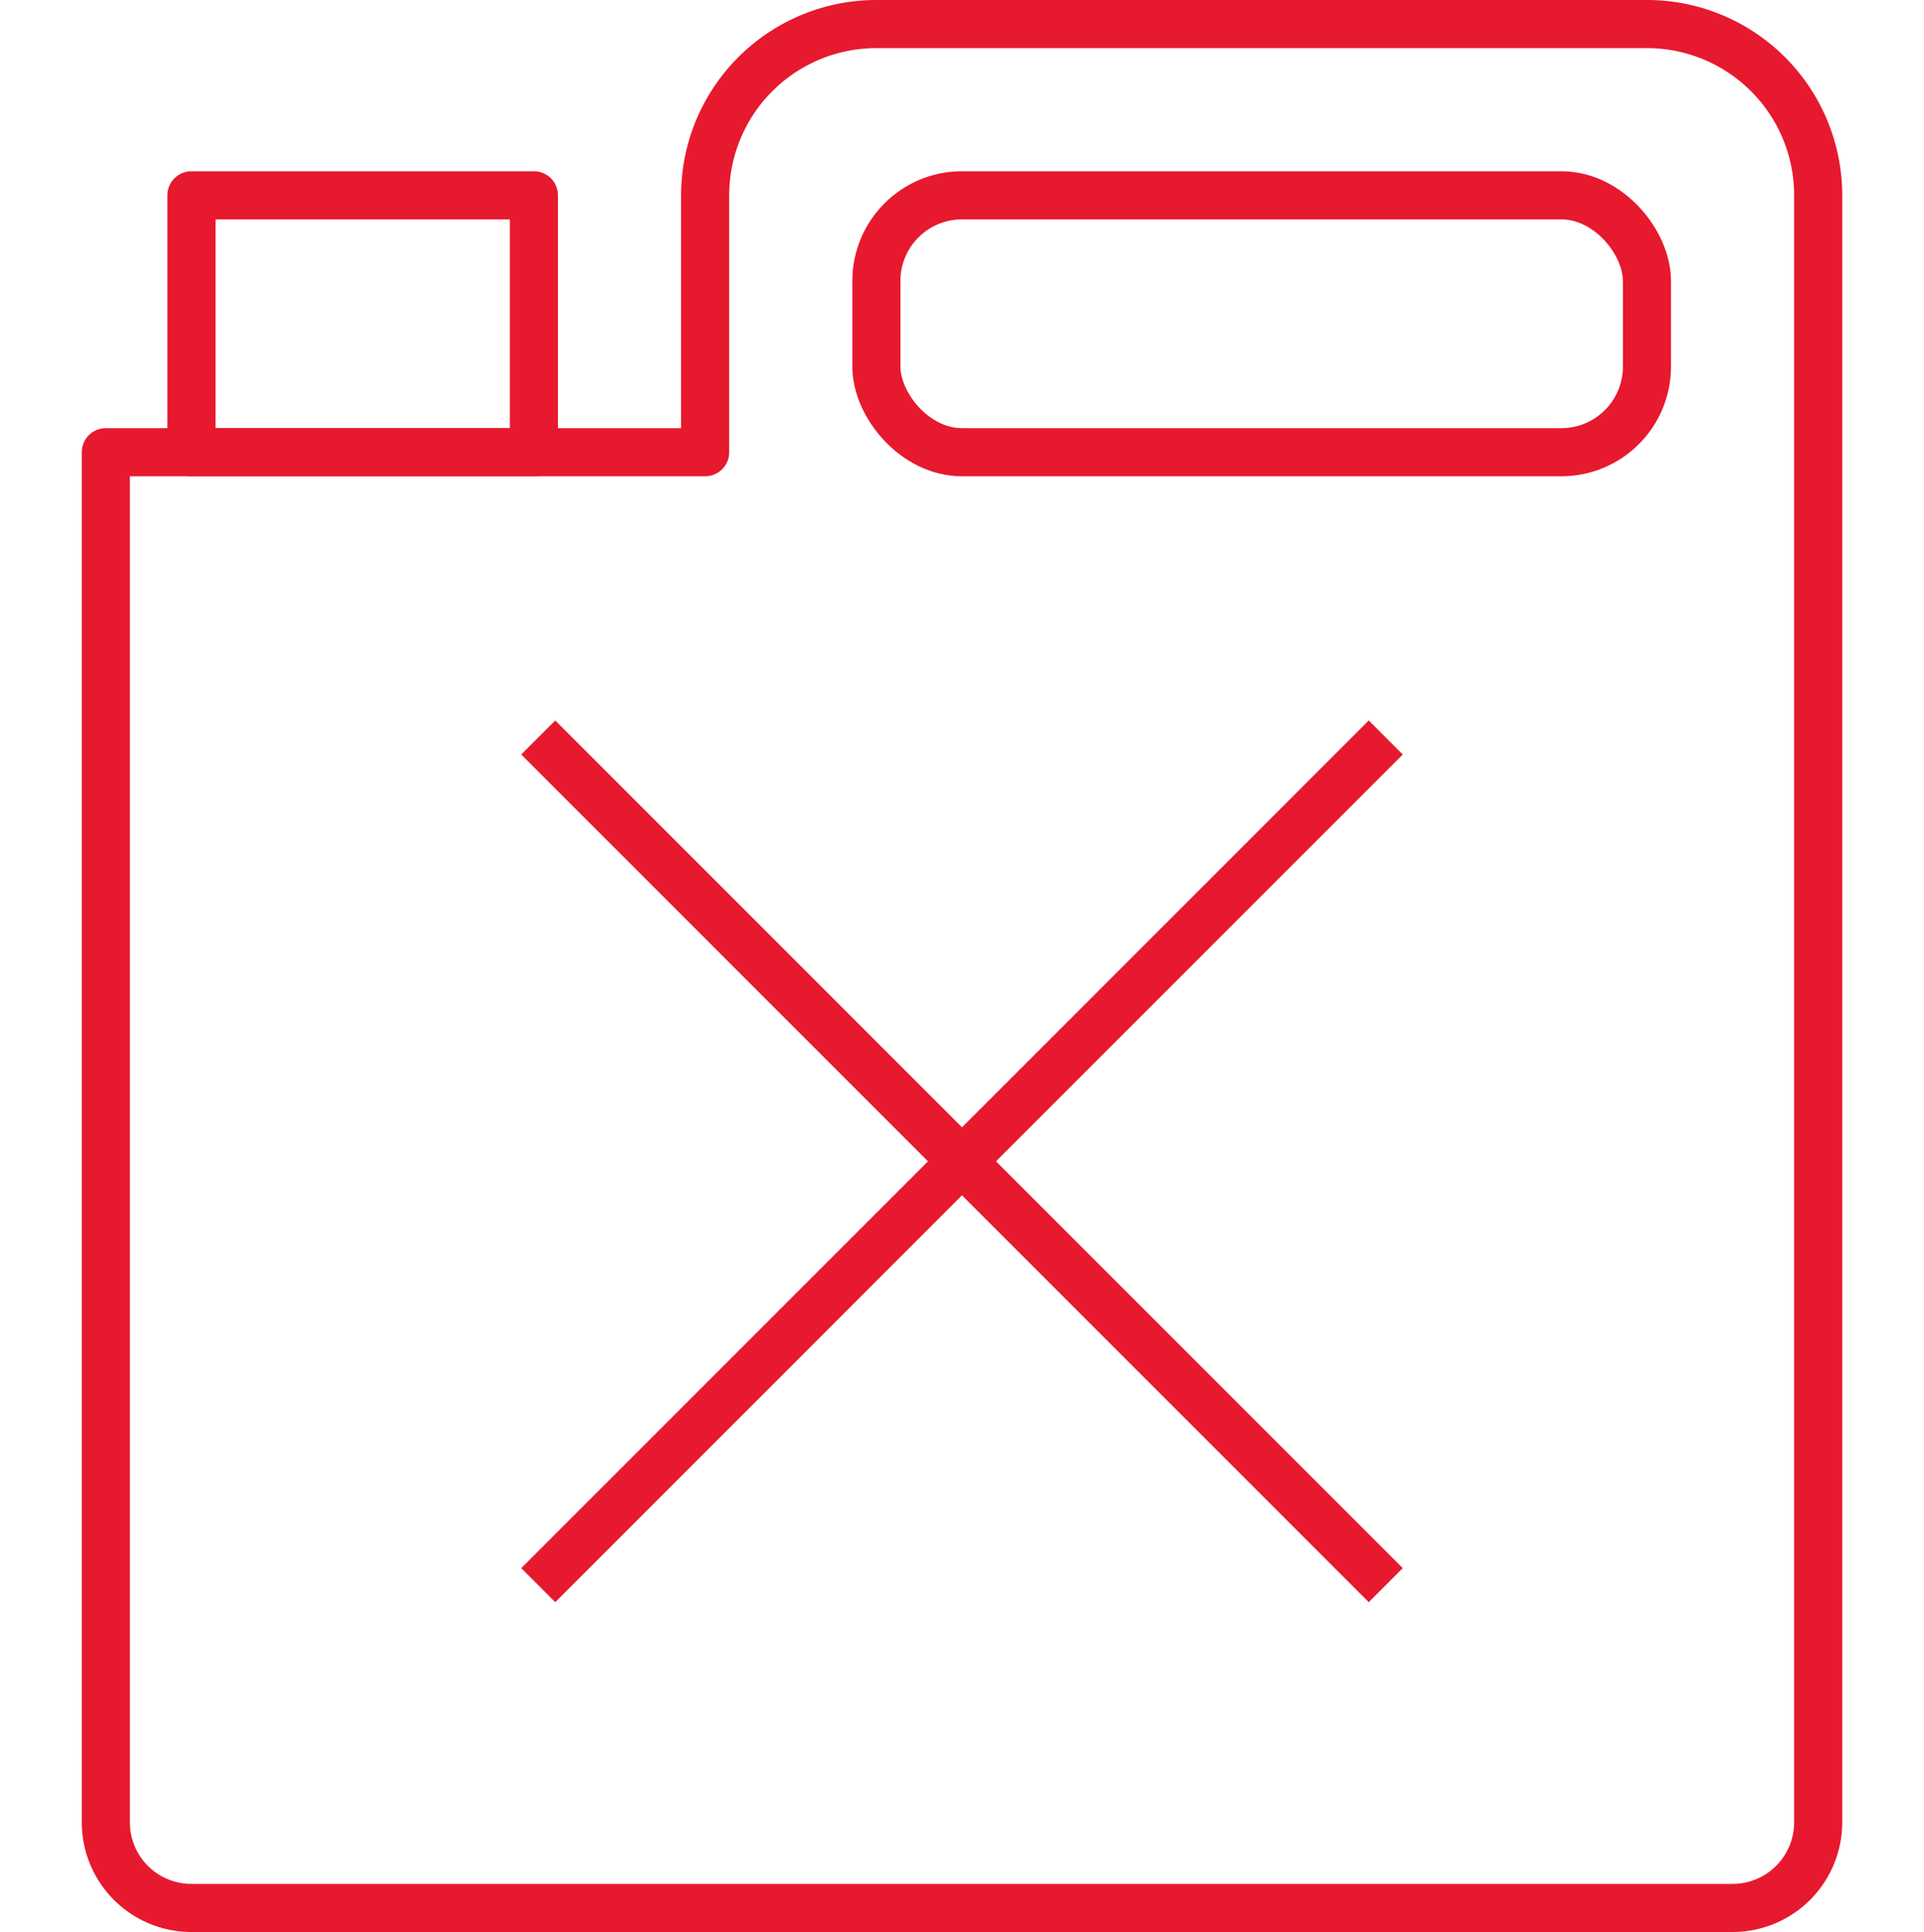
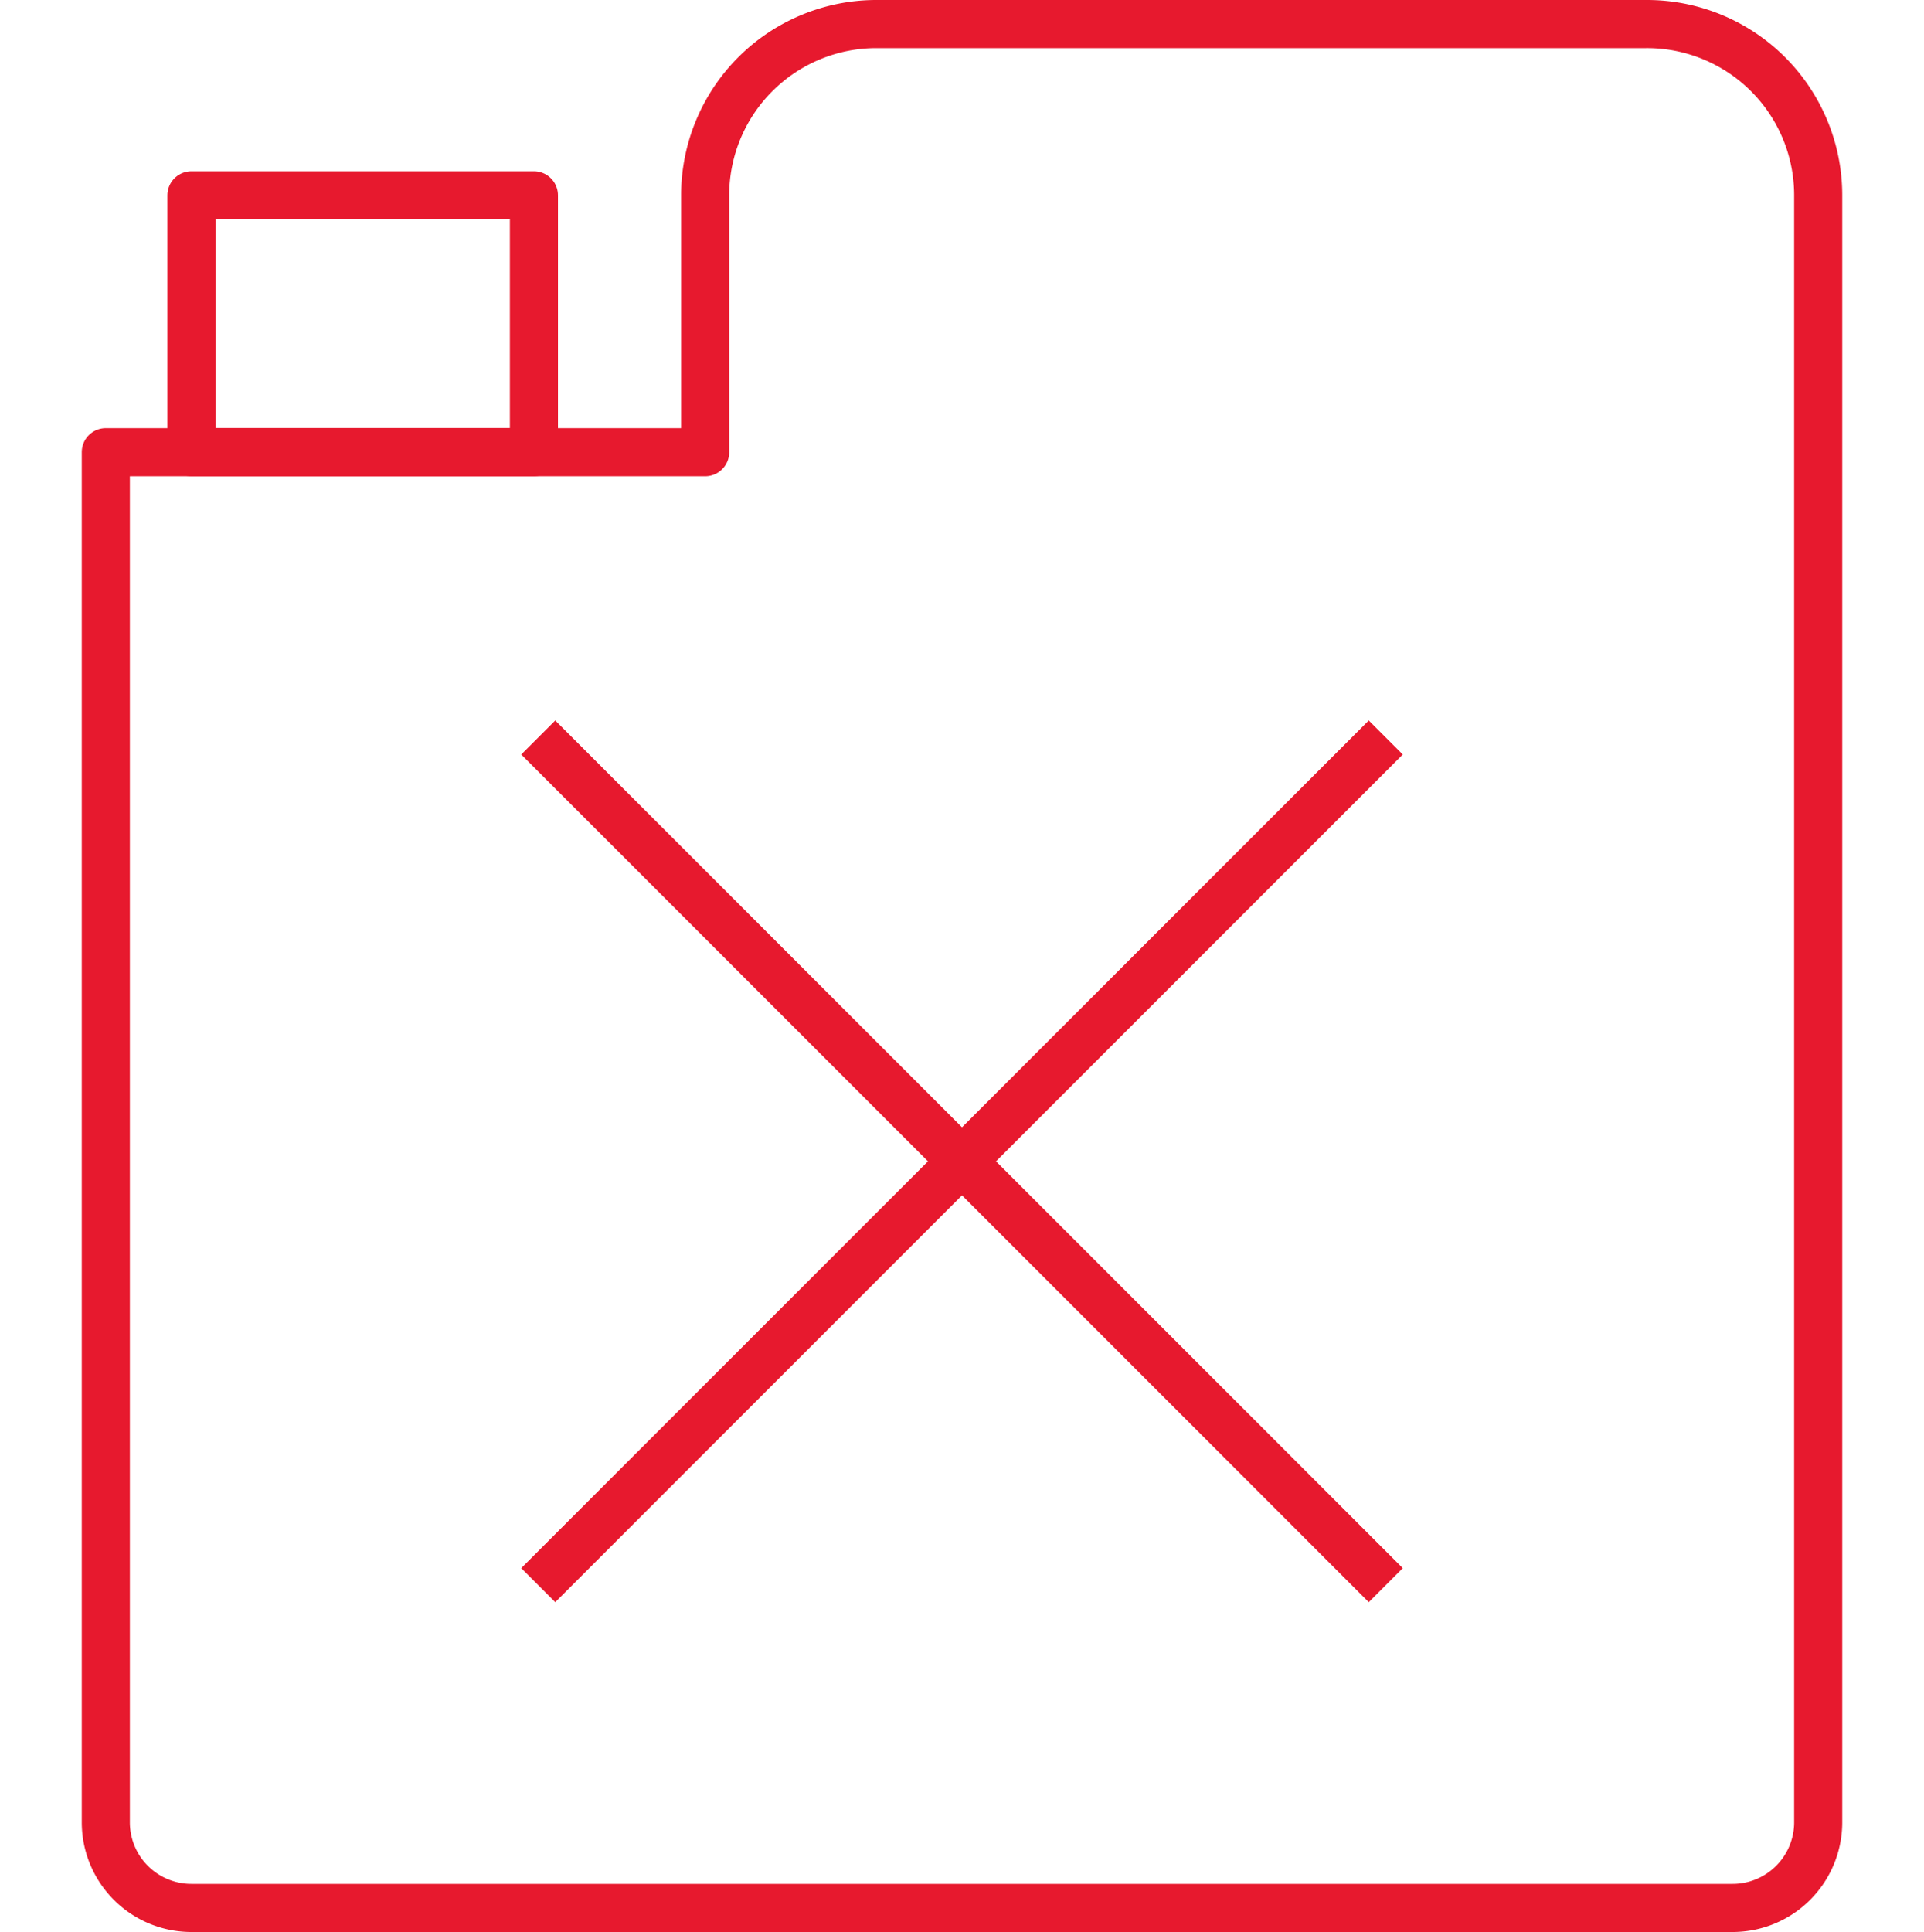
<svg xmlns="http://www.w3.org/2000/svg" viewBox="0 0 40 40.16">
  <defs>
    <style>.cls-1,.cls-2{fill:none;}.cls-1{stroke:#e7192e;stroke-linejoin:round;}</style>
  </defs>
  <title>Asset 3</title>
  <g id="Layer_2" data-name="Layer 2">
    <g id="Layer_1-2" data-name="Layer 1">
      <path class="cls-1" d="M37.8,37.88A1.78,1.78,0,0,1,36,39.66H4A1.78,1.78,0,0,1,2.2,37.88V9.4H14.66V4.06A3.56,3.56,0,0,1,18.22.5h16A3.56,3.56,0,0,1,37.8,4.06Z" />
-       <rect class="cls-1" x="18.22" y="4.06" width="16.02" height="5.34" rx="1.78" />
      <line class="cls-1" x1="11.19" y1="15.33" x2="28.81" y2="32.95" />
      <line class="cls-1" x1="28.81" y1="15.33" x2="11.19" y2="32.95" />
      <rect class="cls-1" x="3.98" y="4.06" width="7.12" height="5.34" />
      <rect class="cls-2" y="0.08" width="40" height="40" />
    </g>
  </g>
</svg>